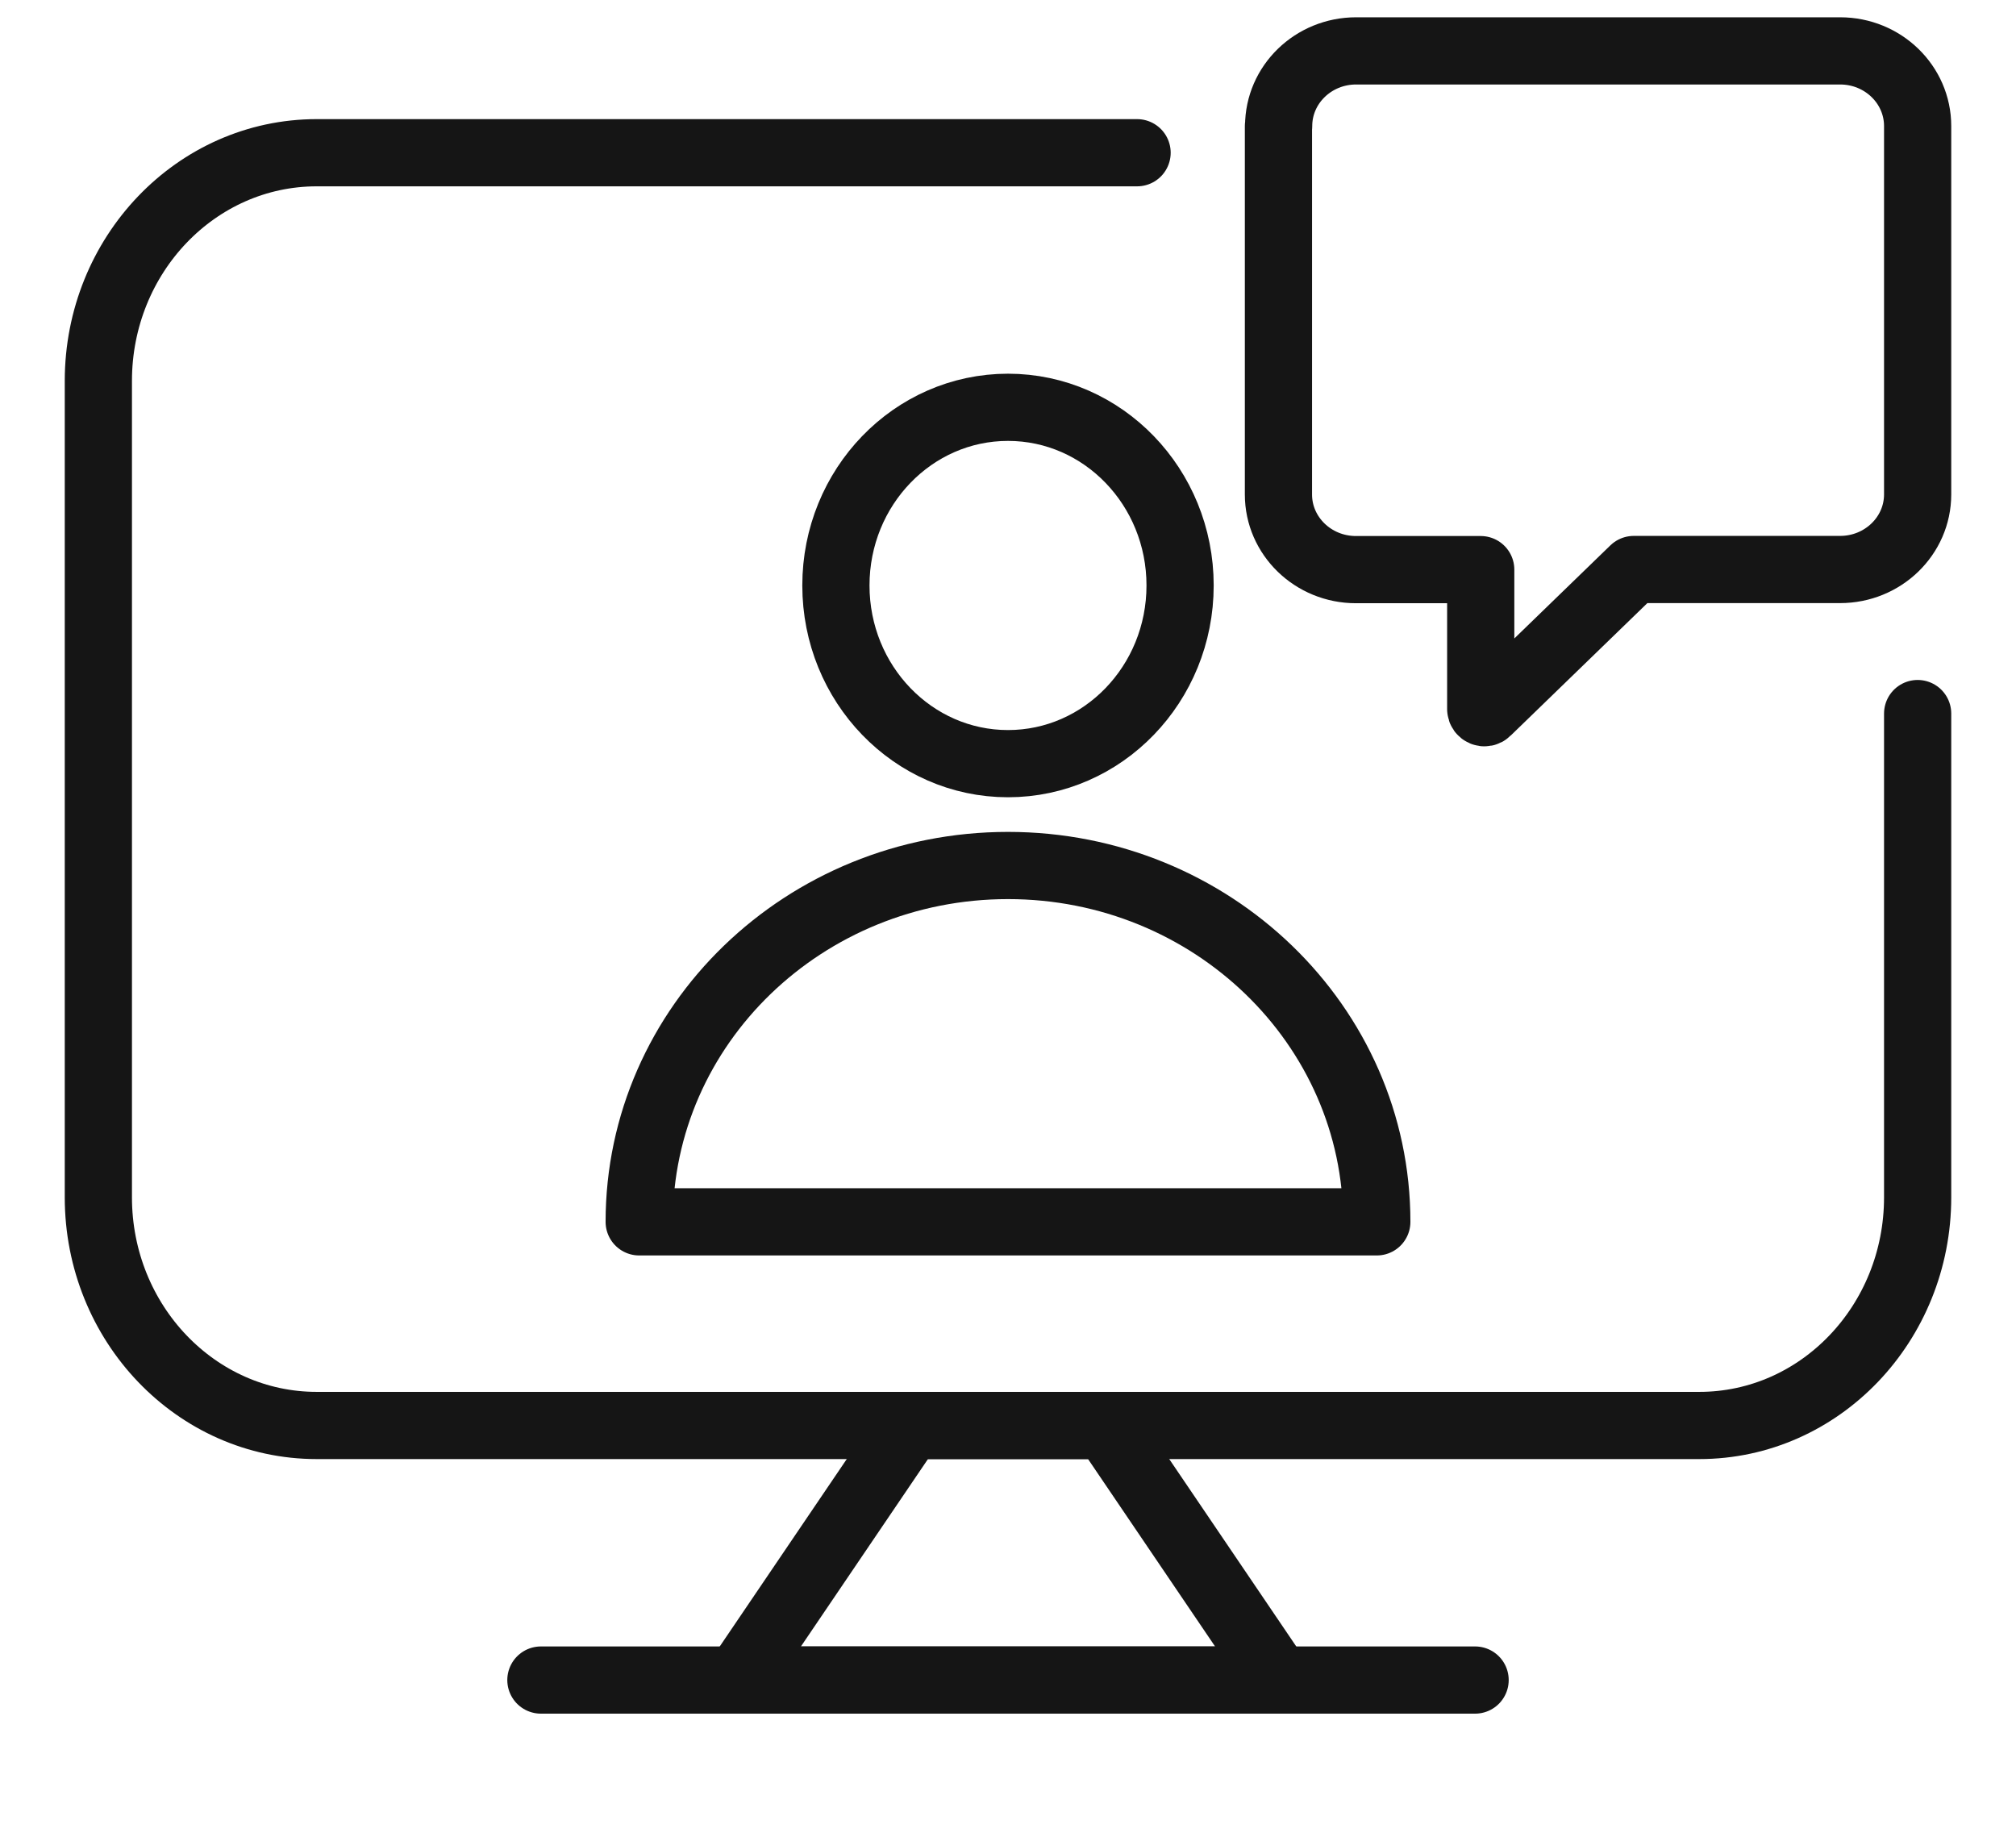
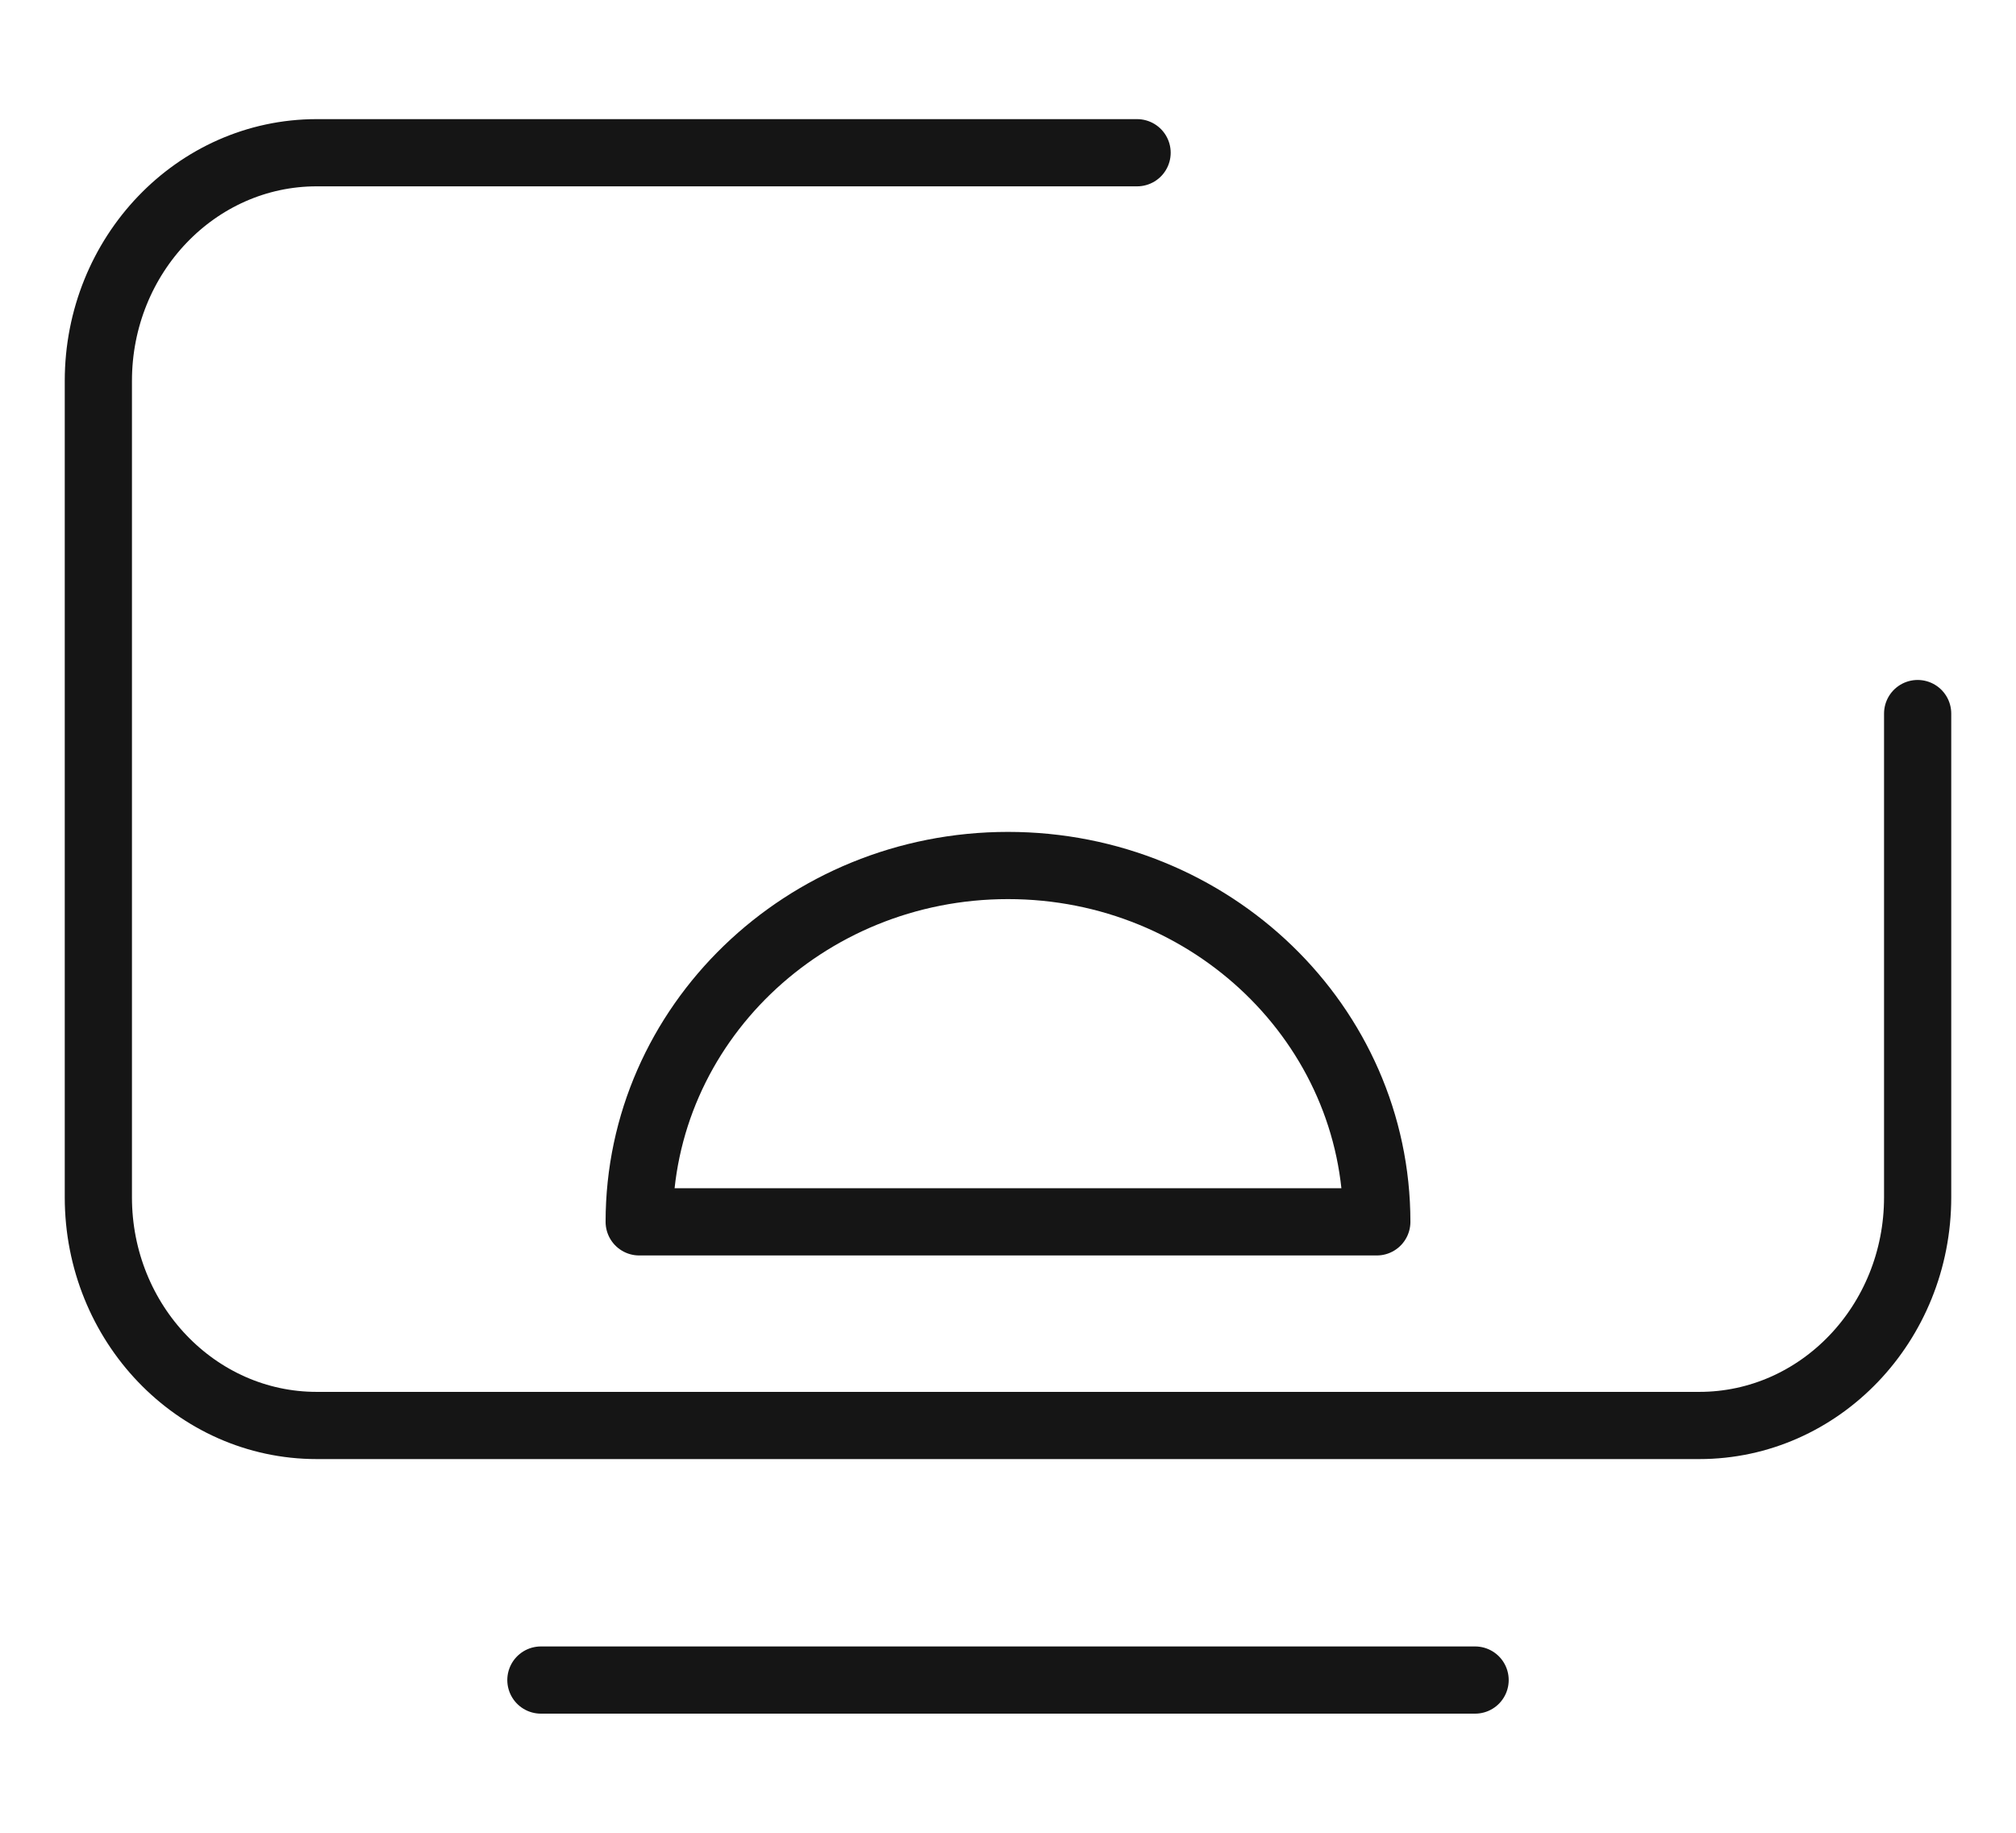
<svg xmlns="http://www.w3.org/2000/svg" width="33" height="30" viewBox="0 0 33 30" fill="none">
  <path d="M31.39 11.68V19.598C31.39 21.66 29.79 23.333 27.816 23.333H5.184C3.211 23.333 1.61 21.66 1.61 19.598V6.235C1.61 4.173 3.211 2.5 5.184 2.5H18.613" stroke="#151515" stroke-width="1.1" stroke-linecap="round" stroke-linejoin="round" />
-   <path d="M20.927 2.064V8.094C20.927 8.772 21.494 9.324 22.196 9.324H24.238V11.606C24.238 11.659 24.305 11.688 24.343 11.648L26.743 9.322H30.121C30.821 9.322 31.39 8.772 31.39 8.092V2.064C31.39 1.385 30.823 0.833 30.121 0.833H22.198C21.499 0.833 20.93 1.383 20.93 2.064H20.927Z" stroke="#151515" stroke-width="1.1" stroke-linecap="round" stroke-linejoin="round" />
-   <path d="M16.5 12.5C18.056 12.5 19.317 11.194 19.317 9.583C19.317 7.973 18.056 6.667 16.5 6.667C14.944 6.667 13.683 7.973 13.683 9.583C13.683 11.194 14.944 12.5 16.5 12.5Z" stroke="#151515" stroke-width="1.1" stroke-linecap="round" stroke-linejoin="round" />
  <path d="M22.537 20C22.537 16.779 19.833 14.167 16.5 14.167C13.167 14.167 10.463 16.779 10.463 20H22.534H22.537Z" stroke="#151515" stroke-width="1.1" stroke-linecap="round" stroke-linejoin="round" />
-   <path d="M18.102 23.333H14.898L12.073 27.5H20.927L18.102 23.333Z" stroke="#151515" stroke-width="1.1" stroke-linecap="round" stroke-linejoin="round" />
  <path d="M8.854 27.5H24.146" stroke="#151515" stroke-width="1.1" stroke-linecap="round" stroke-linejoin="round" />
</svg>